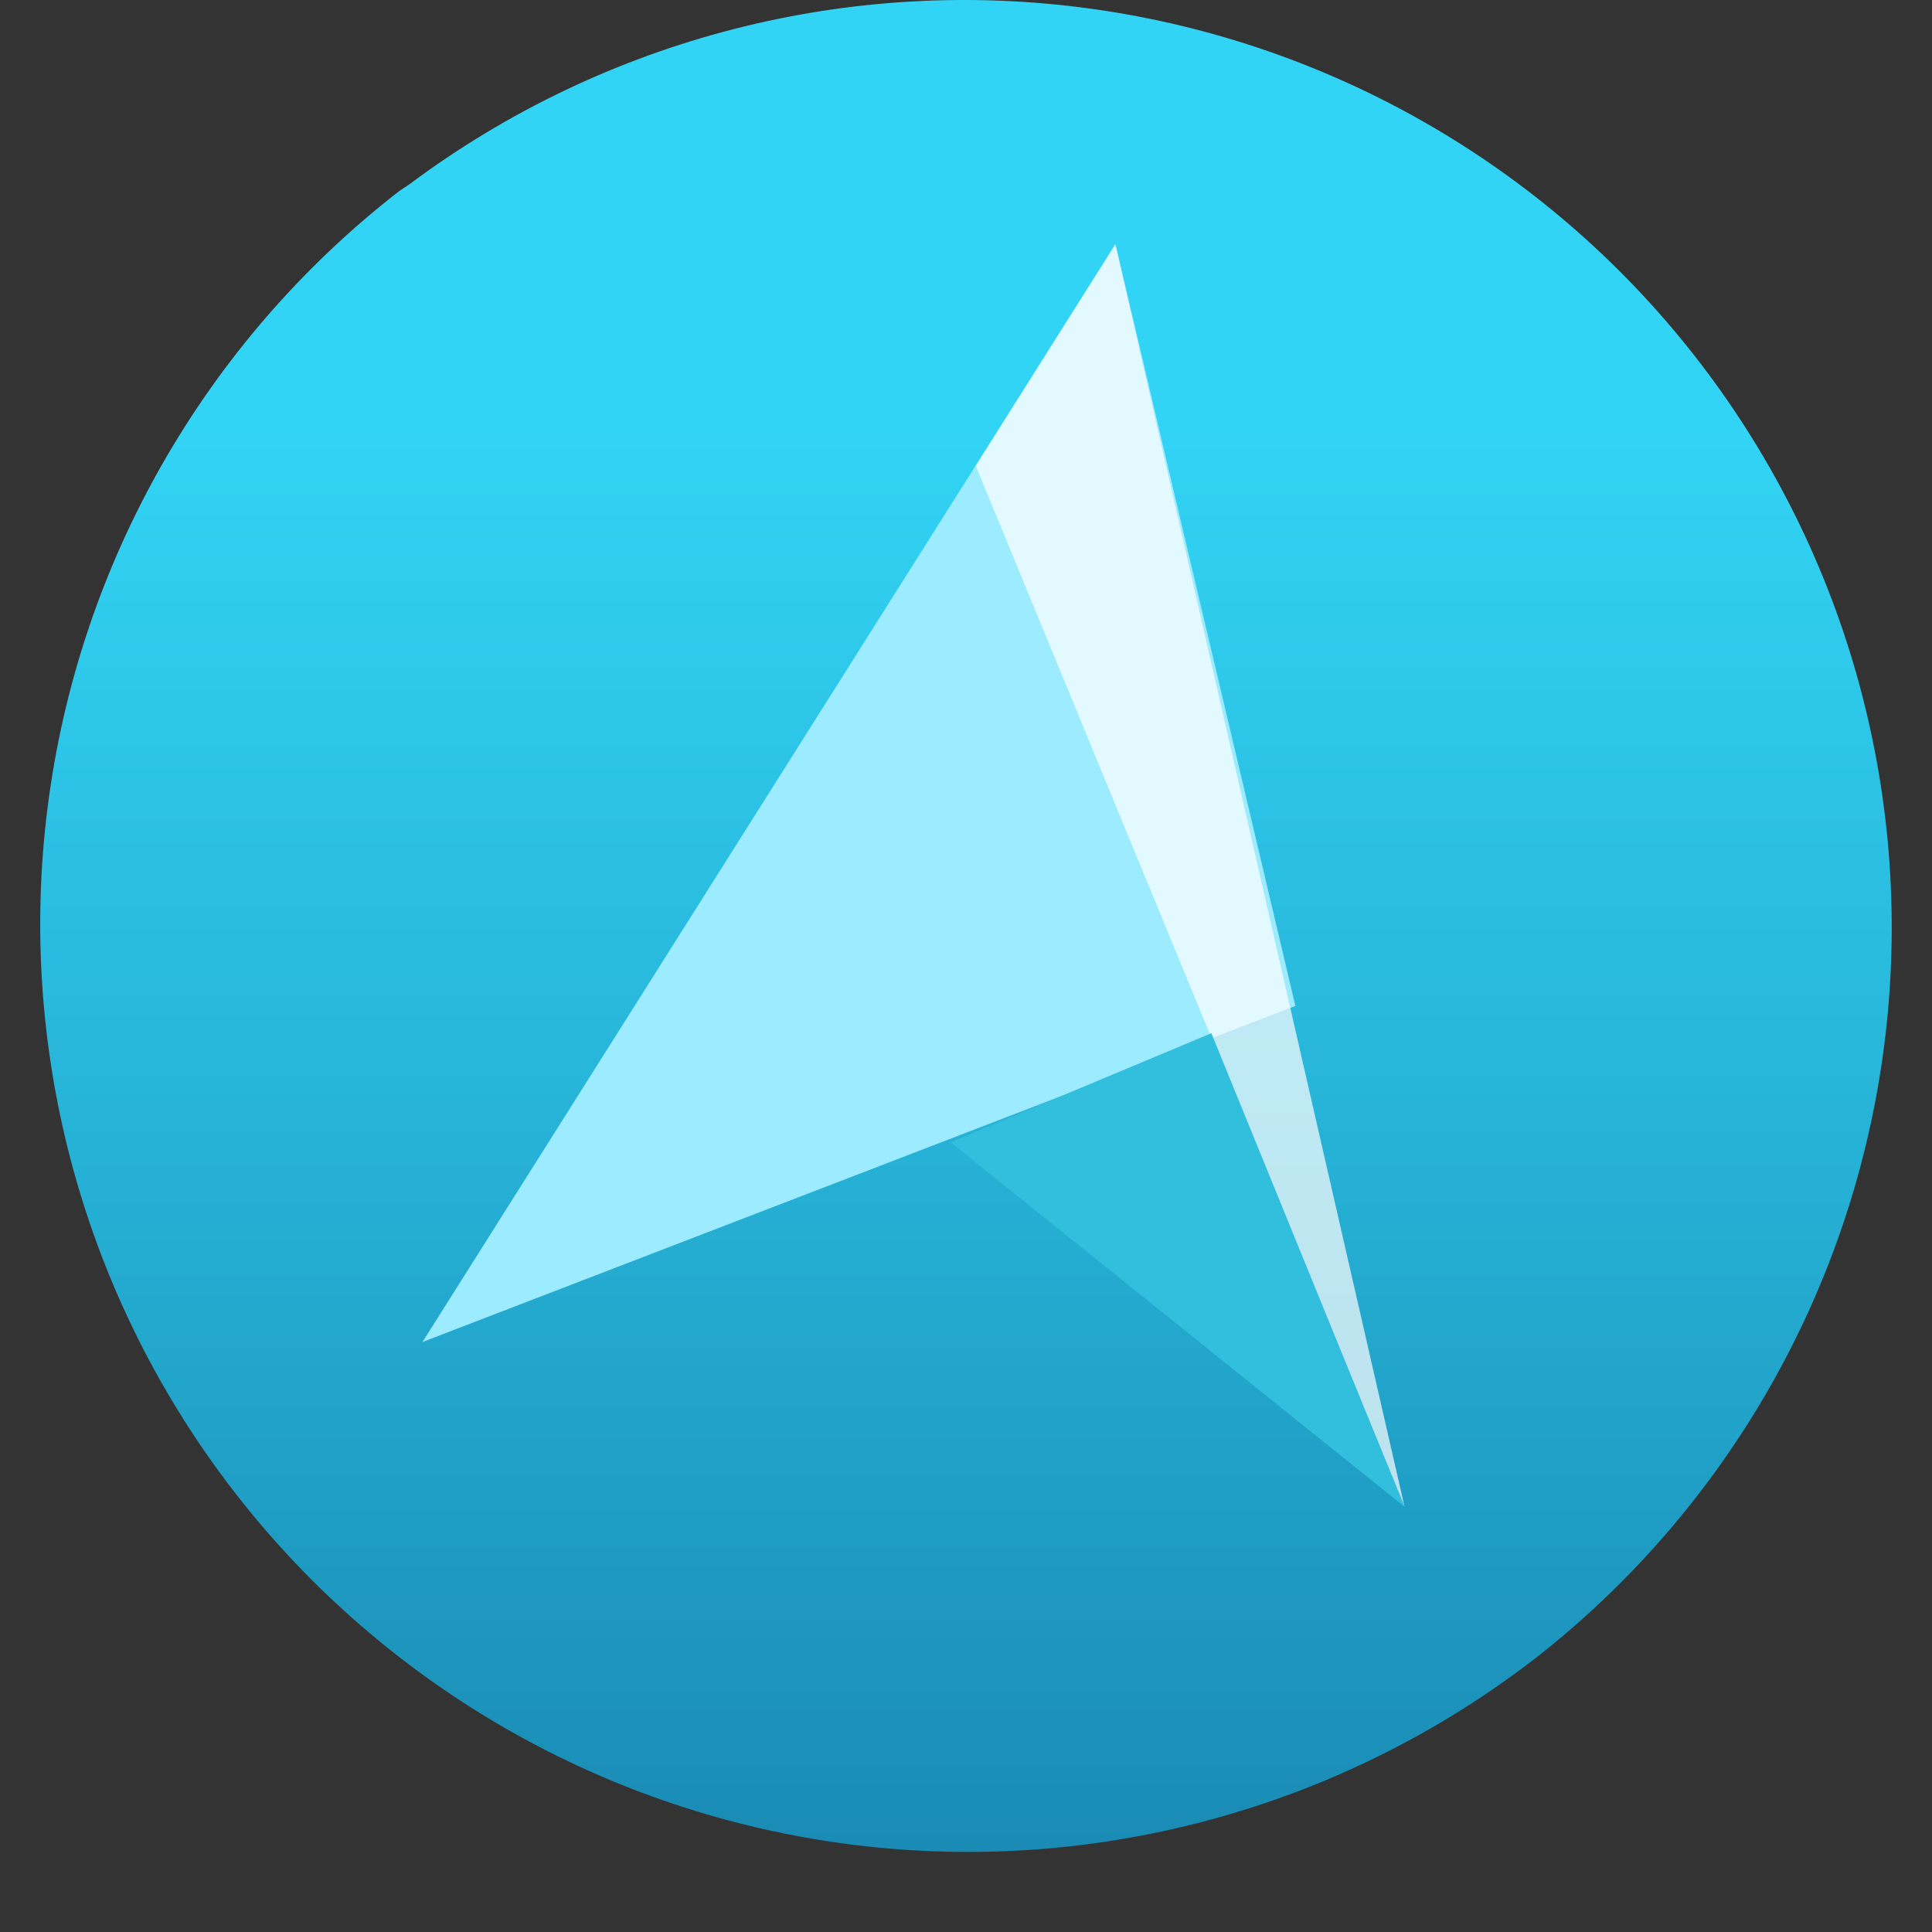
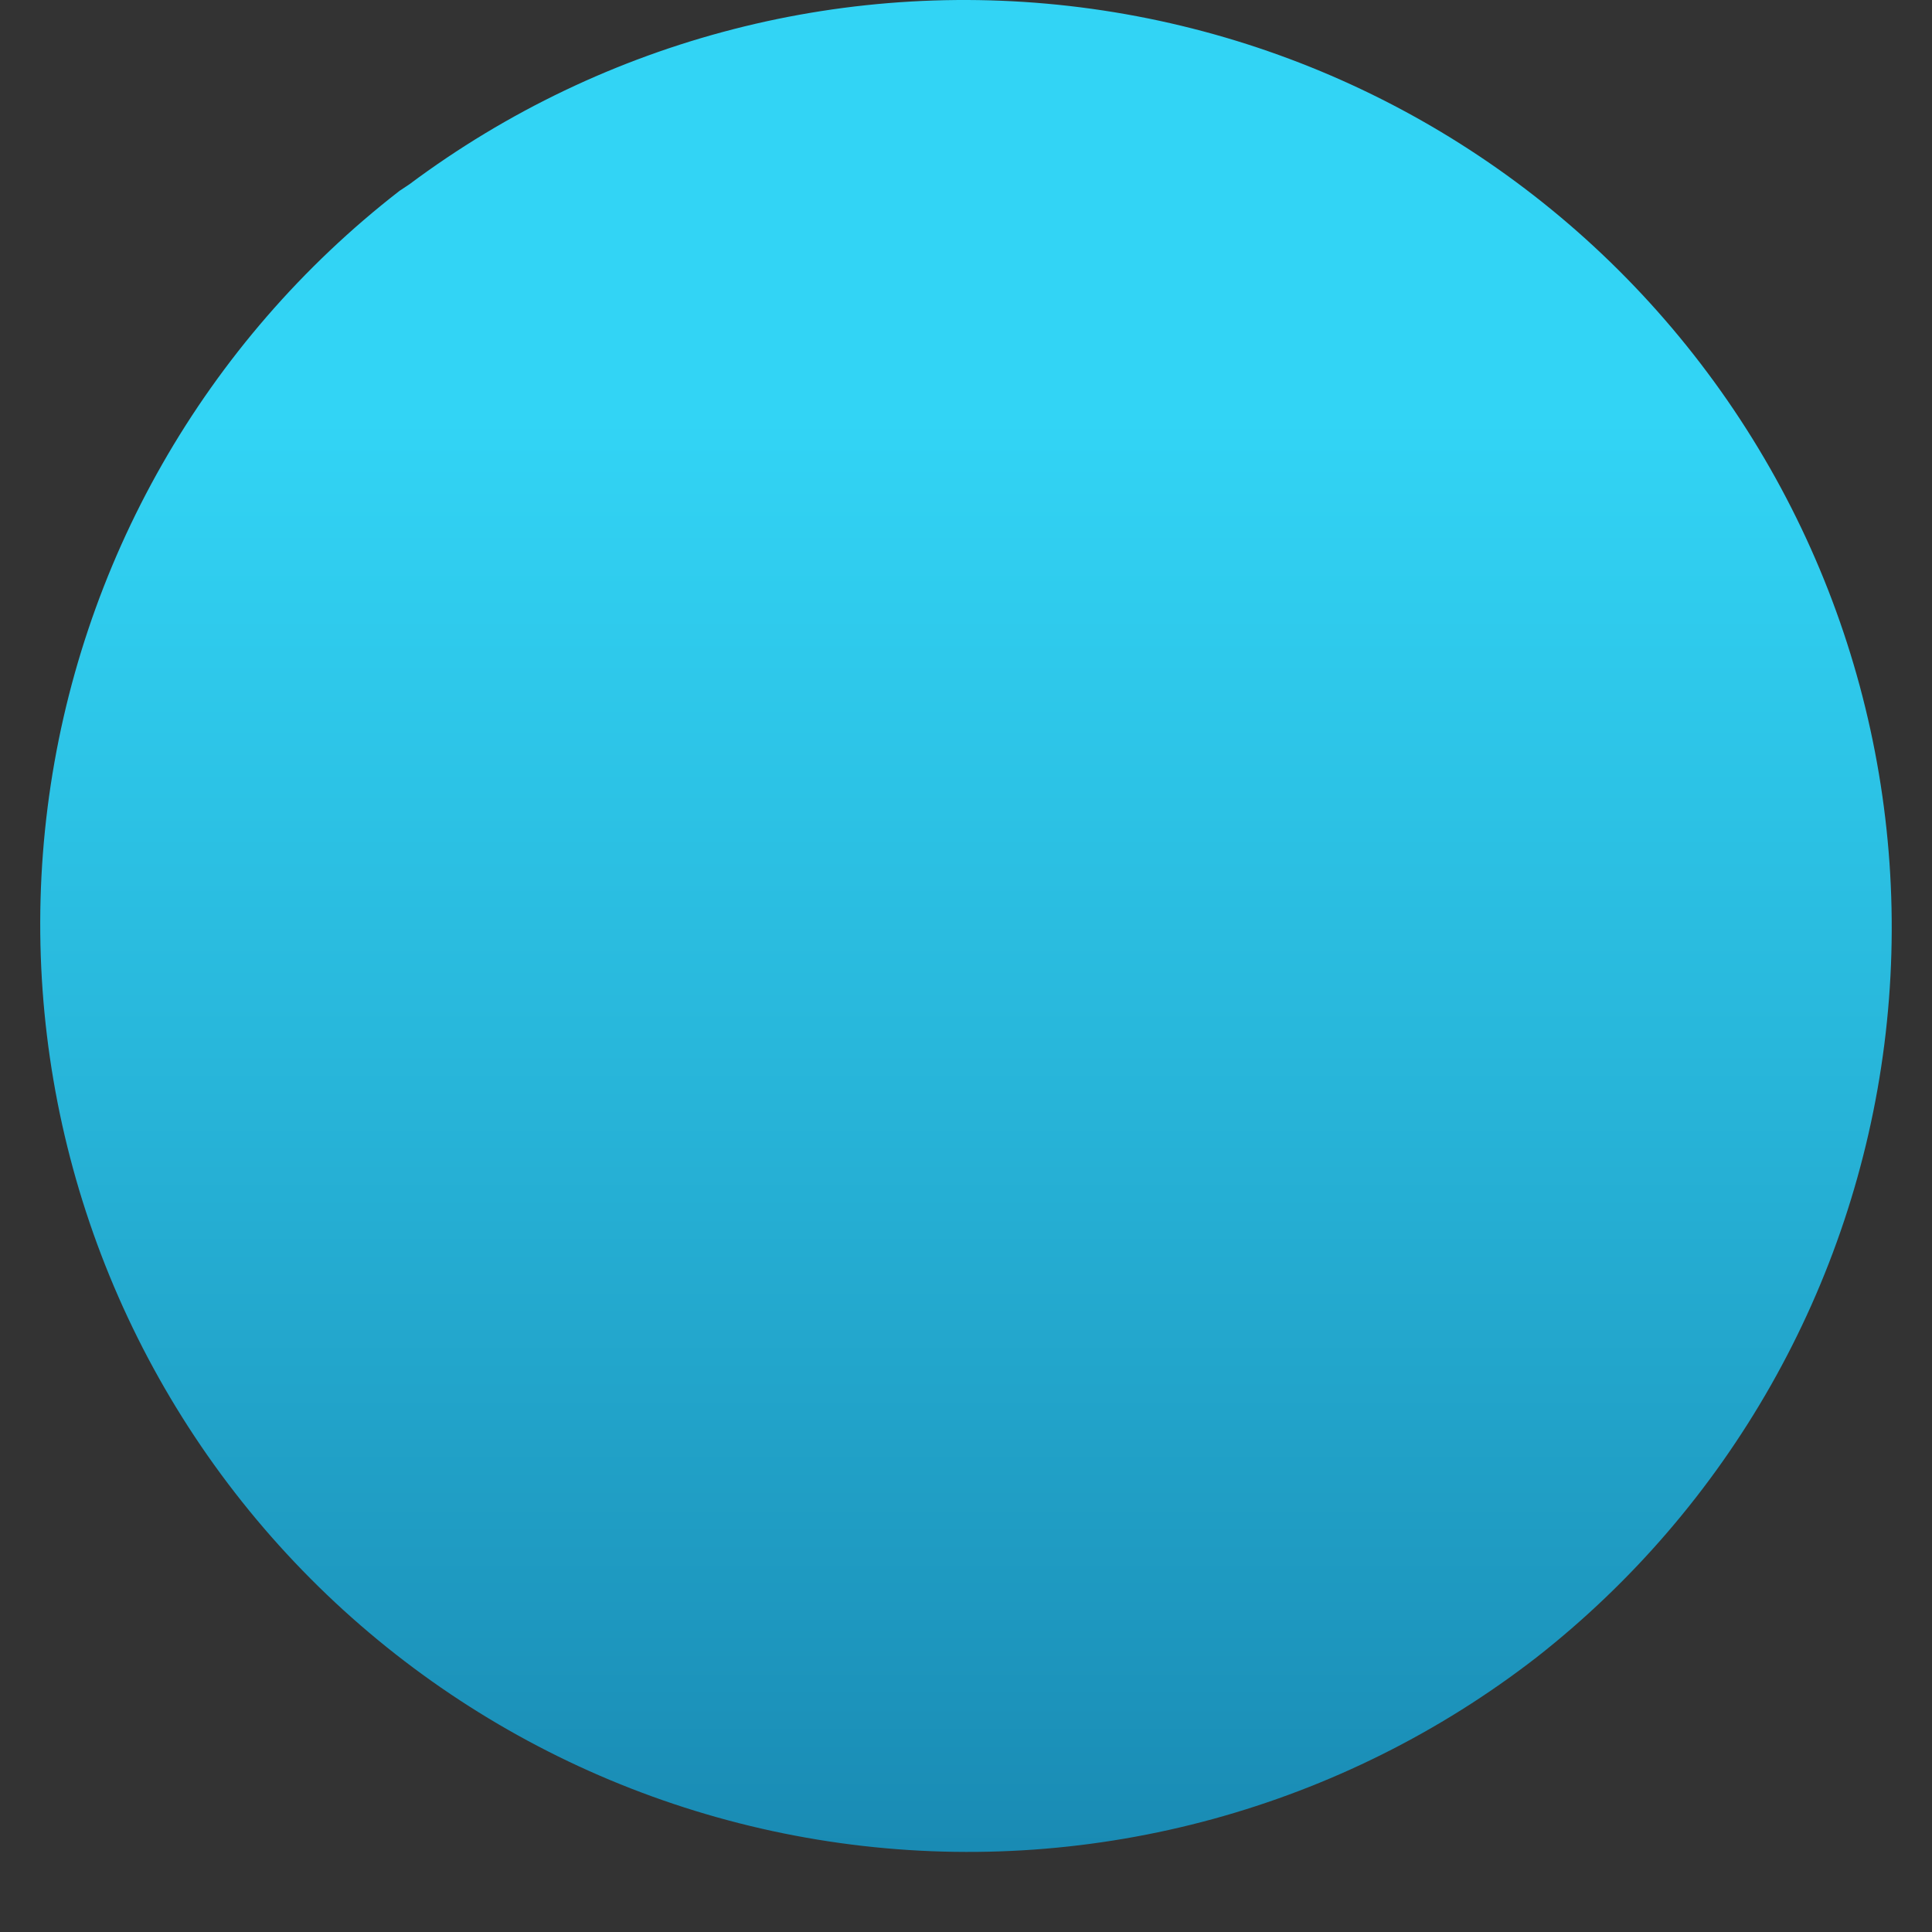
<svg xmlns="http://www.w3.org/2000/svg" width="24" height="24" viewBox="0 0 24 24" fill="none">
  <rect x="0" y="0" width="24" height="24" fill="#333333" stroke="none" />
  <path d="M19.088 20.588C16.672 22.461 13.611 23.298 10.579 22.914C7.546 22.53 4.79 20.957 2.917 18.541C1.044 16.125 0.207 13.065 0.591 10.032C0.975 6.999 2.548 4.243 4.964 2.37L5.086 2.289C7.516 0.475 10.562 -0.308 13.565 0.11C16.569 0.528 19.286 2.112 21.128 4.52C22.971 6.928 23.79 9.965 23.408 12.973C23.026 15.981 21.474 18.717 19.088 20.588" fill="url(#paint0_linear_4749_17518)" />
-   <path d="M13.856 3.034L5.248 16.671L16.092 12.496L13.856 3.034Z" fill="#9CEBFF" />
-   <path opacity="0.7" d="M12.121 5.786L17.448 18.718L13.856 3.034L12.121 5.786Z" fill="white" />
-   <path d="M11.809 14.191L15.048 12.835L17.448 18.718L11.809 14.191Z" fill="#32BEDD" />
  <defs>
    <linearGradient id="paint0_linear_4749_17518" x1="12.216" y1="23.164" x2="12.216" y2="0.127" gradientUnits="userSpaceOnUse">
      <stop stop-color="#198AB3" />
      <stop offset="0.44" stop-color="#28B7DB" />
      <stop offset="0.78" stop-color="#32D4F5" />
    </linearGradient>
  </defs>
</svg>